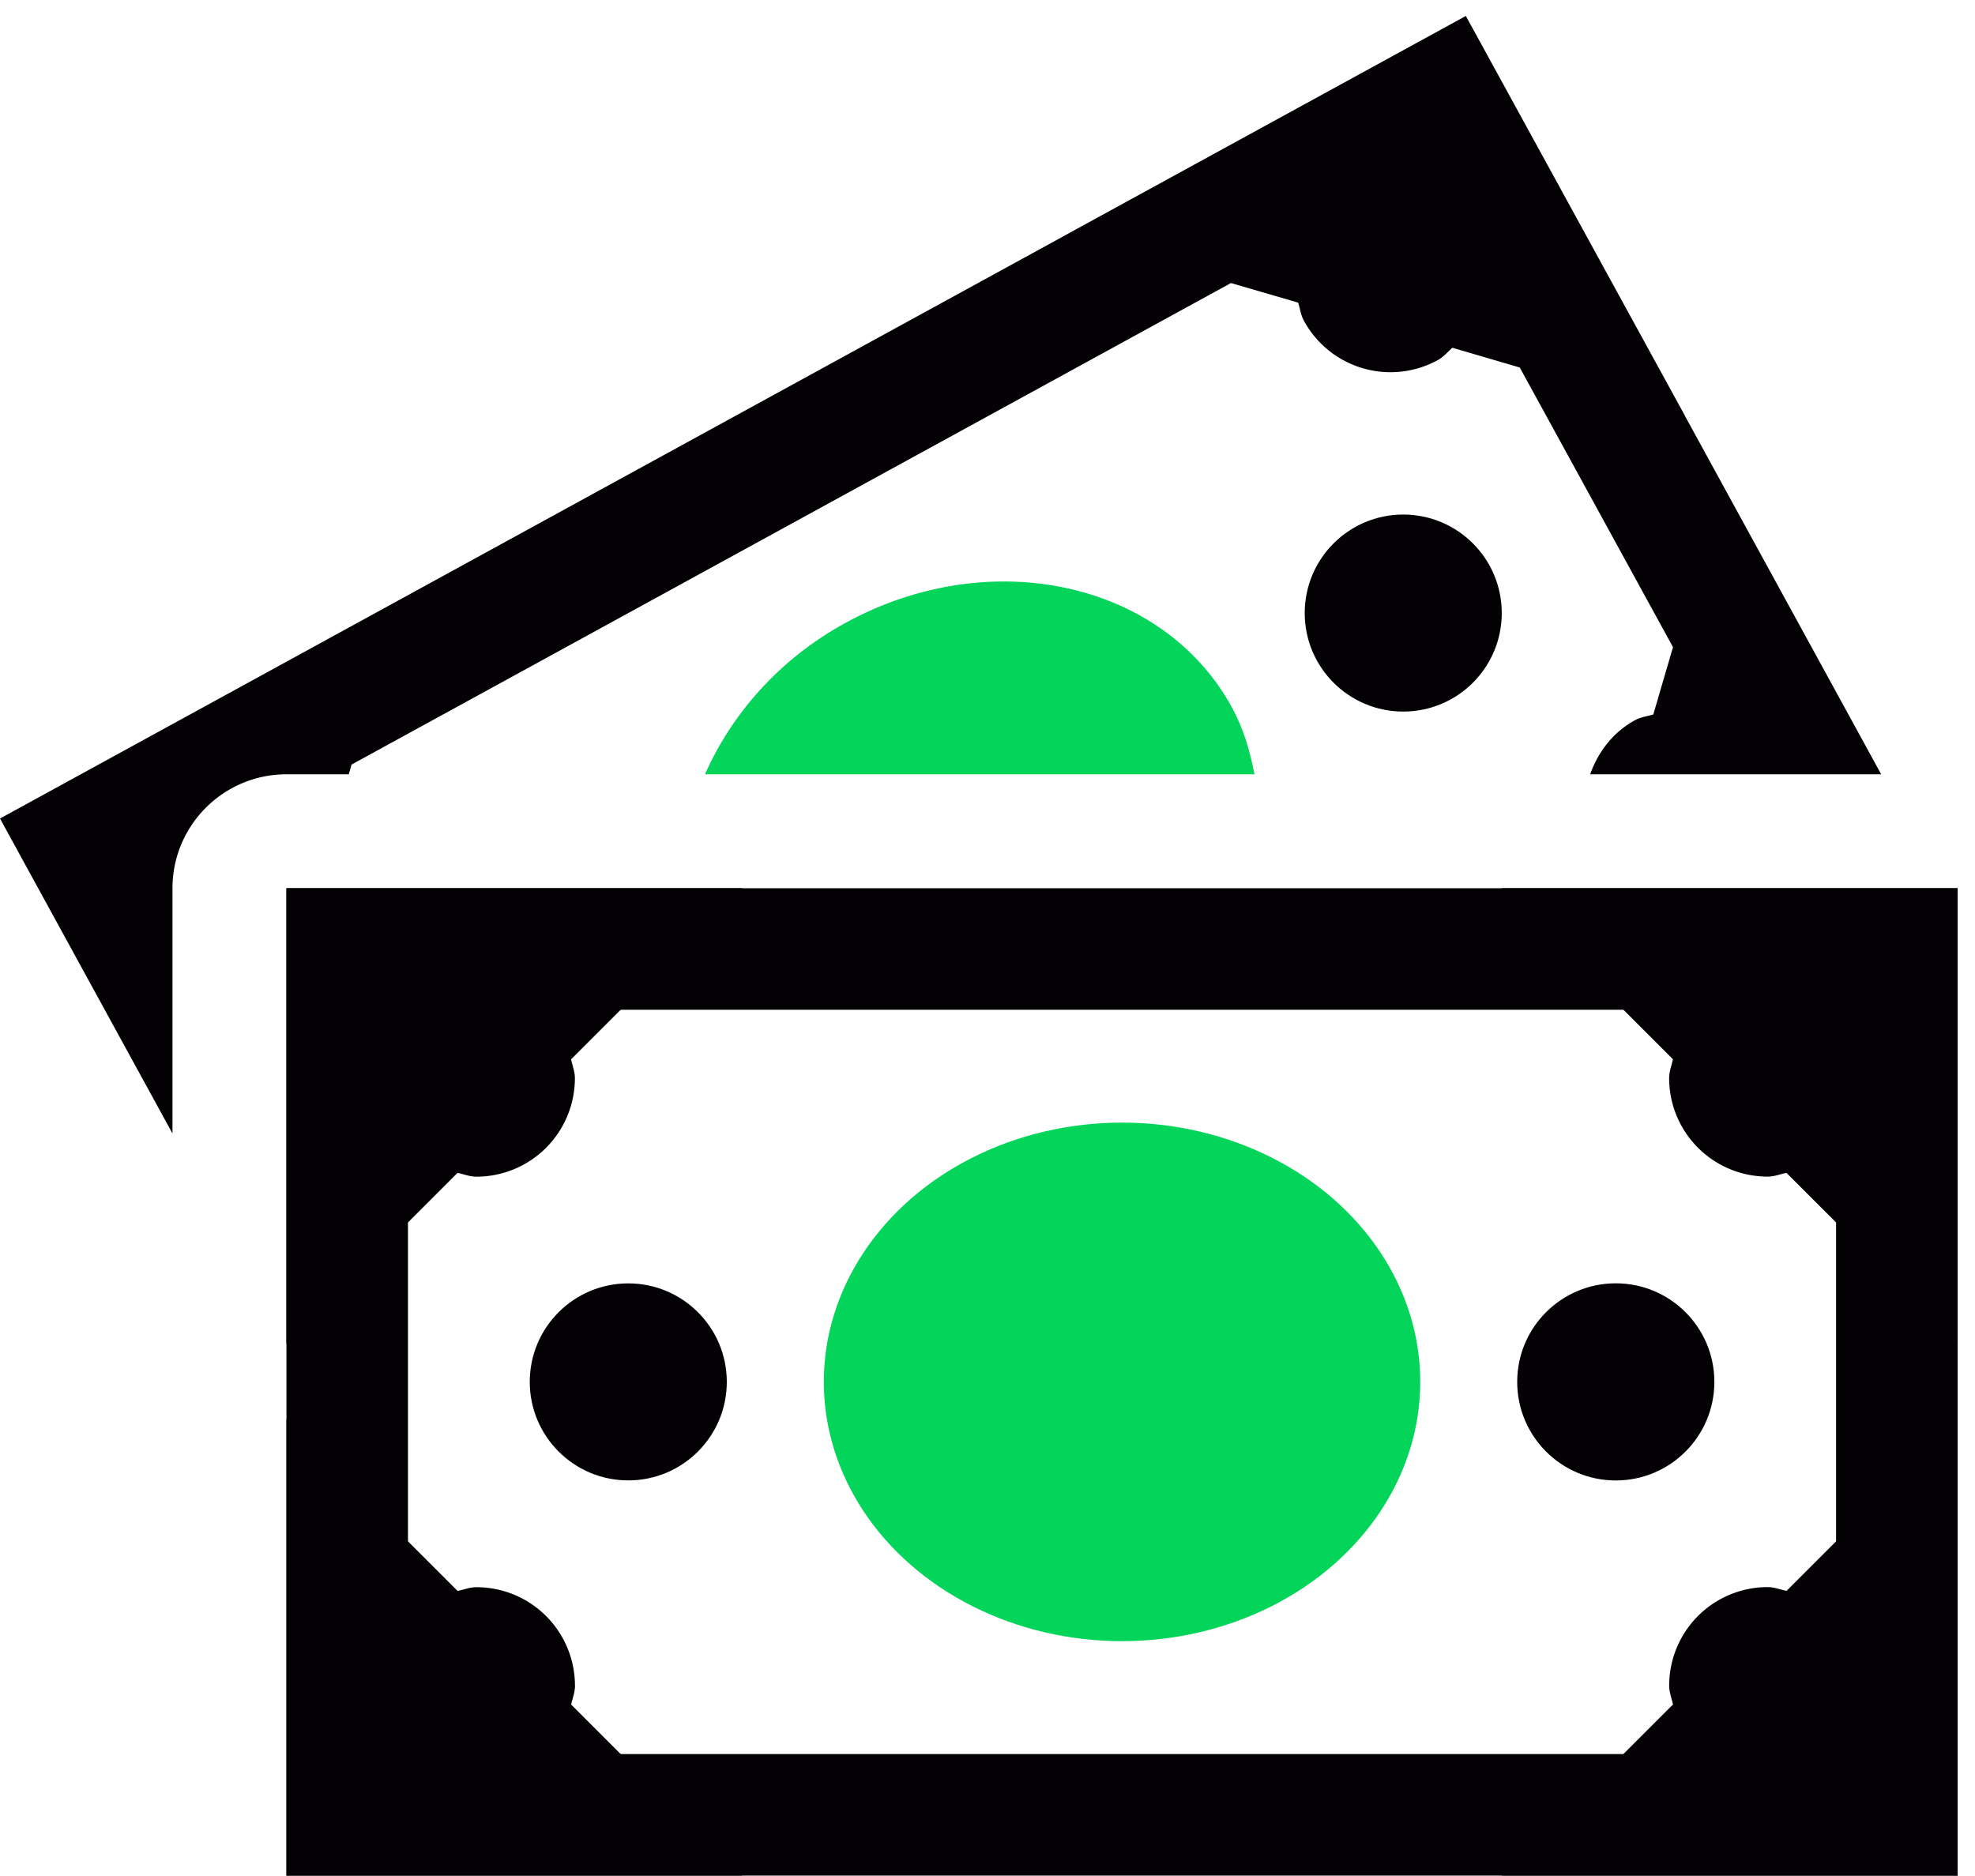
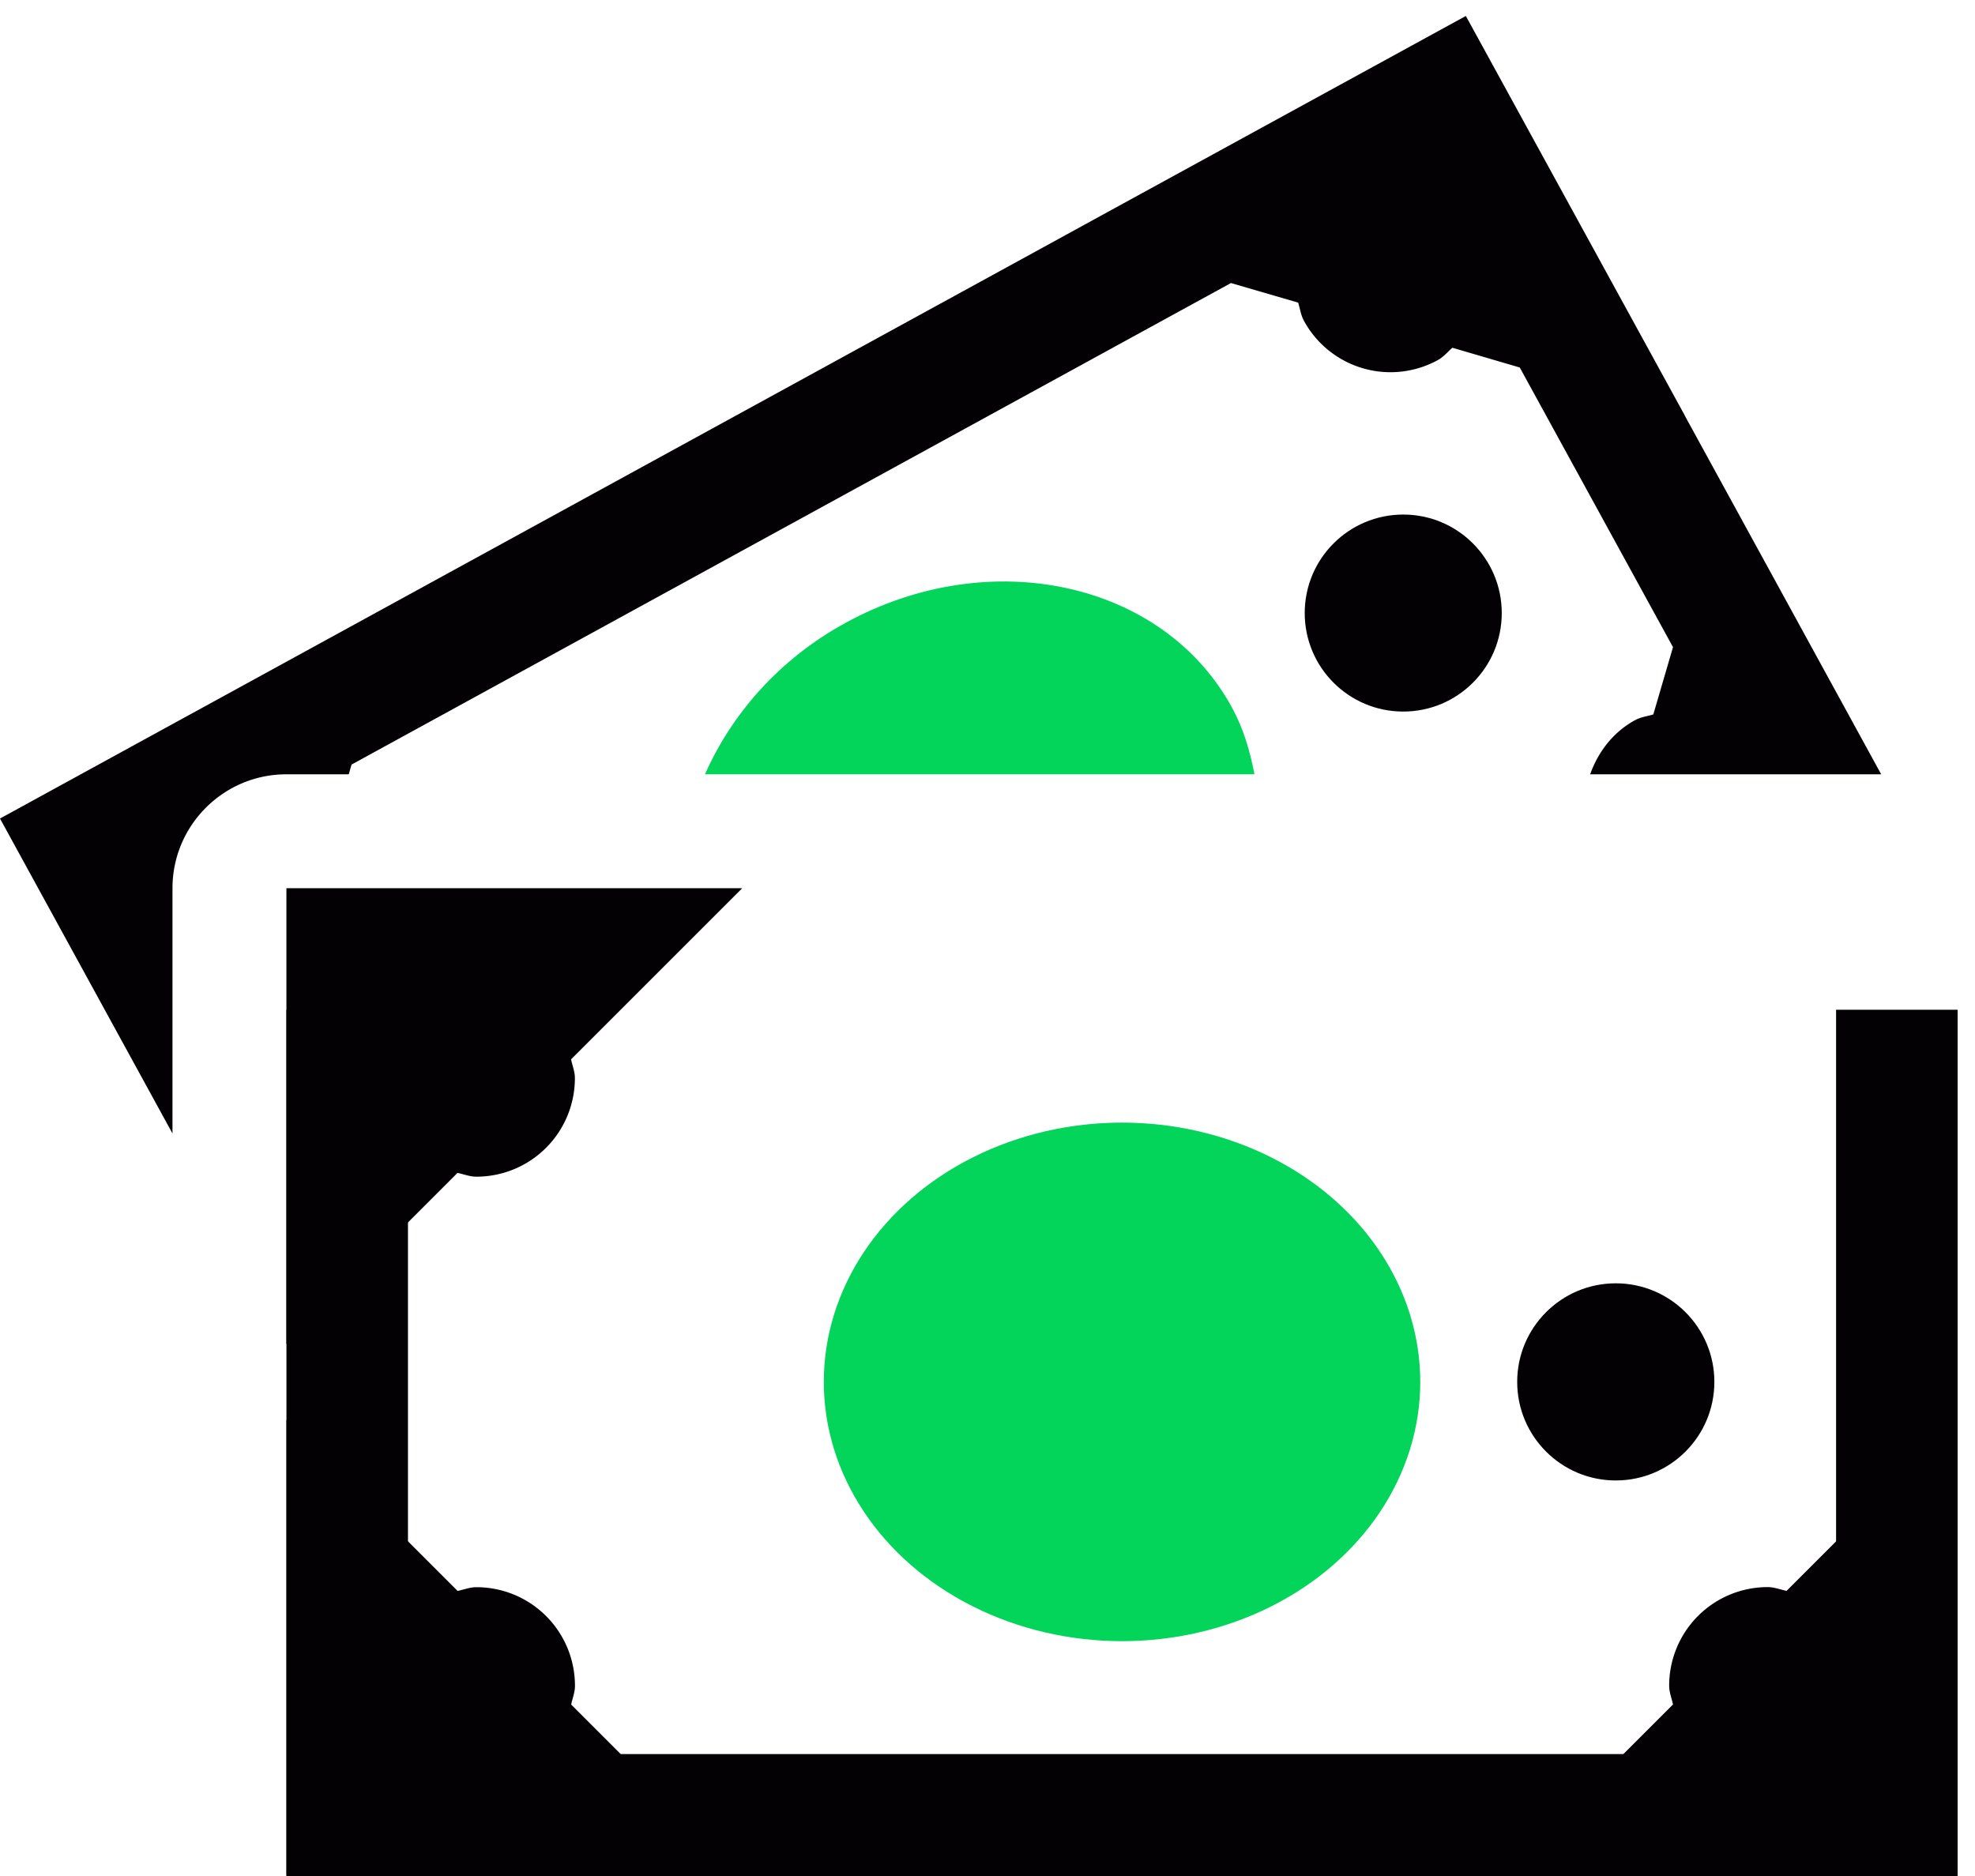
<svg xmlns="http://www.w3.org/2000/svg" width="60" height="57" viewBox="0 0 60 57">
  <g fill="none" fill-rule="evenodd">
    <path d="M-88-21h235V79H-88z" />
    <g fill-rule="nonzero">
-       <path fill="#030104" d="M55.78 30.68v22.615H12.394V30.68h43.384zm3.692-3.692H8.702v30h50.77v-30z" />
+       <path fill="#030104" d="M55.78 30.68v22.615H12.394V30.68h43.384zH8.702v30h50.77v-30z" />
      <g transform="translate(7.923 26.692)">
-         <path fill="#030104" d="M37.702.295L42.9 5.492c-.039.192-.115.37-.115.573a2.993 2.993 0 0 0 2.995 2.993c.203 0 .379-.076.57-.113l5.2 5.197V.295H37.701z" />
        <circle cx="41.164" cy="15.295" r="2.995" fill="#030104" />
        <ellipse cx="26.164" cy="15.295" fill="#02D559" rx="9.06" ry="7.878" />
-         <circle cx="11.164" cy="15.295" r="2.993" fill="#030104" />
        <path fill="#030104" d="M.78 14.142l5.196-5.197c.192.039.37.115.572.115a2.993 2.993 0 0 0 2.994-2.995c0-.203-.077-.379-.116-.57l5.2-5.2H.778v13.847zM9.544 24.526a2.993 2.993 0 0 0-2.996-2.993c-.203 0-.378.076-.57.113L.78 16.45v13.846h13.846l-5.197-5.197c.04-.191.116-.371.116-.572zM45.78 21.53a2.993 2.993 0 0 0-2.994 2.996c0 .203.076.379.116.57l-5.2 5.2h13.846V16.448l-5.196 5.197c-.192-.04-.37-.115-.573-.115z" />
      </g>
      <g>
        <circle cx="42.63" cy="18.627" r="2.993" fill="#030104" />
        <path fill="#030104" d="M5.24 26.988c0-1.911 1.552-3.462 3.462-3.462h1.893l.085-.295L37.396 8.6l2.042.595c.058.185.079.379.178.557a2.993 2.993 0 0 0 4.066 1.188c.176-.097.296-.247.441-.374l2.047.6 4.655 8.497-.598 2.045c-.182.055-.376.076-.554.173-.676.369-1.126.974-1.364 1.645h8.841l-5.968-10.9h.003L44.532.485l-12.148 6.65h.002l-20.24 11.084L0 24.87l5.24 9.57v-7.451z" />
        <path fill="#02D559" d="M25.687 18.925c-2.01 1.098-3.457 2.764-4.27 4.601H38.11c-.134-.704-.334-1.394-.69-2.042-2.093-3.817-7.343-4.962-11.732-2.56z" />
      </g>
    </g>
  </g>
</svg>